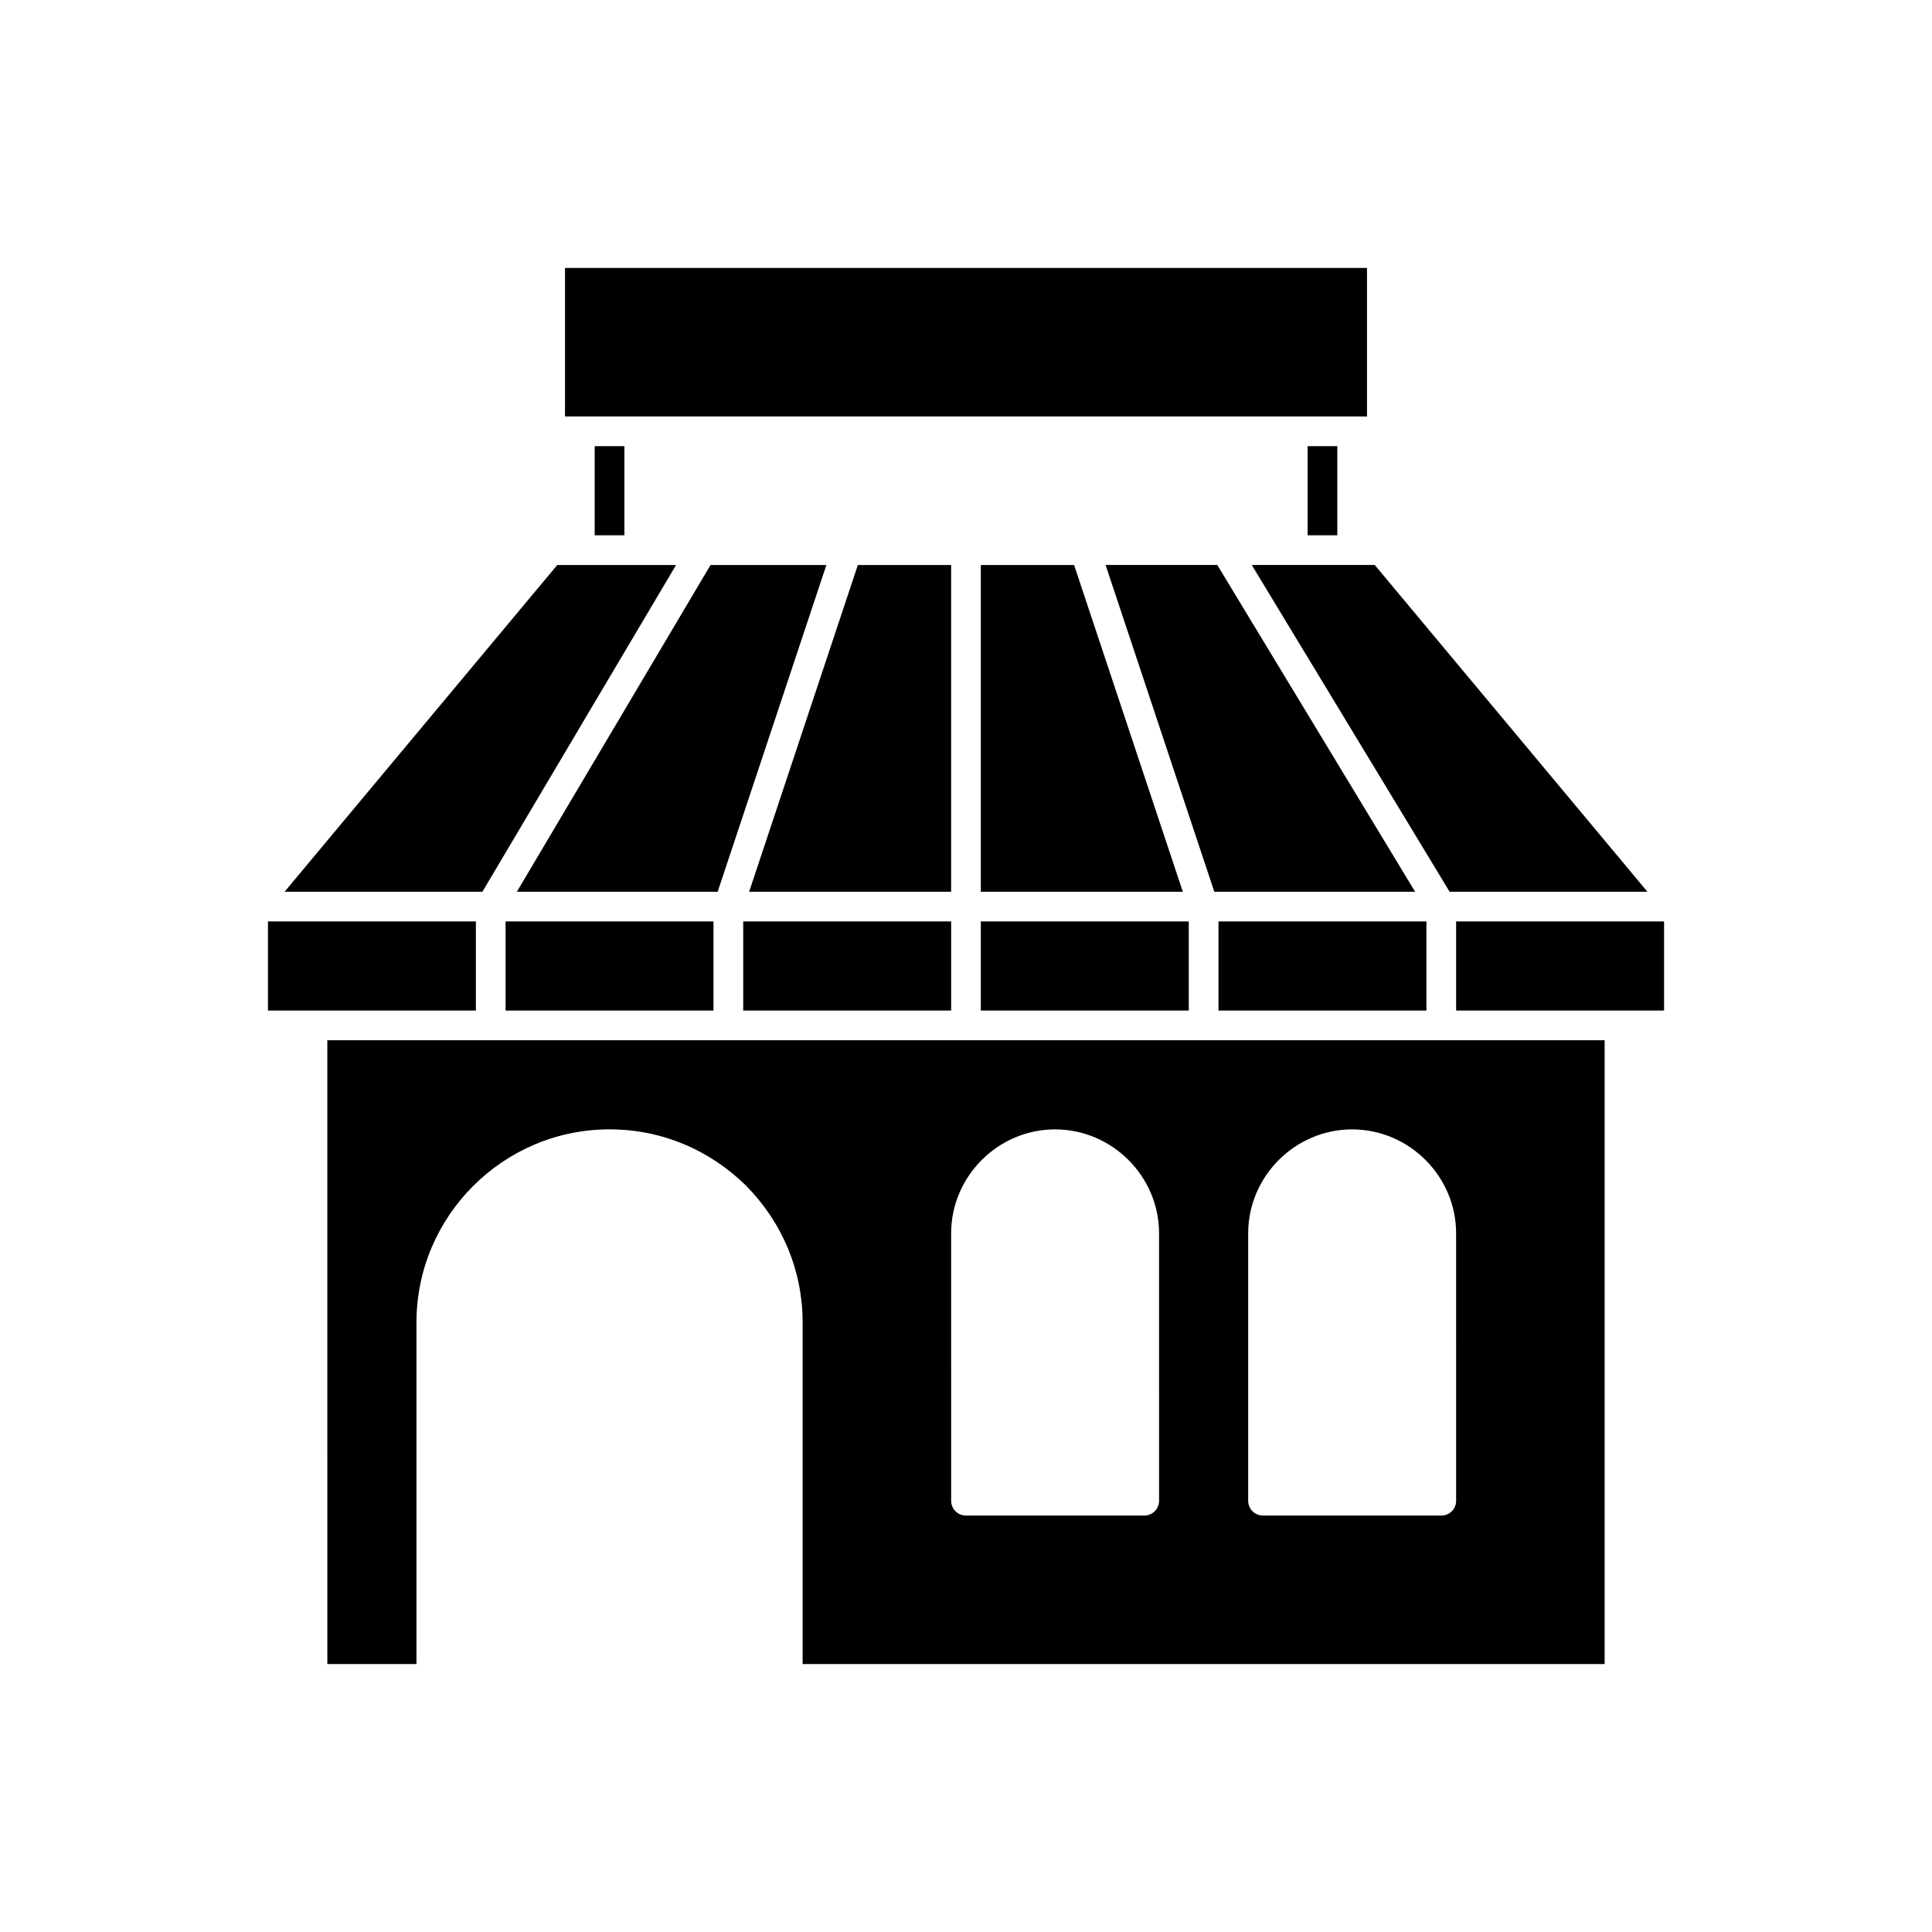
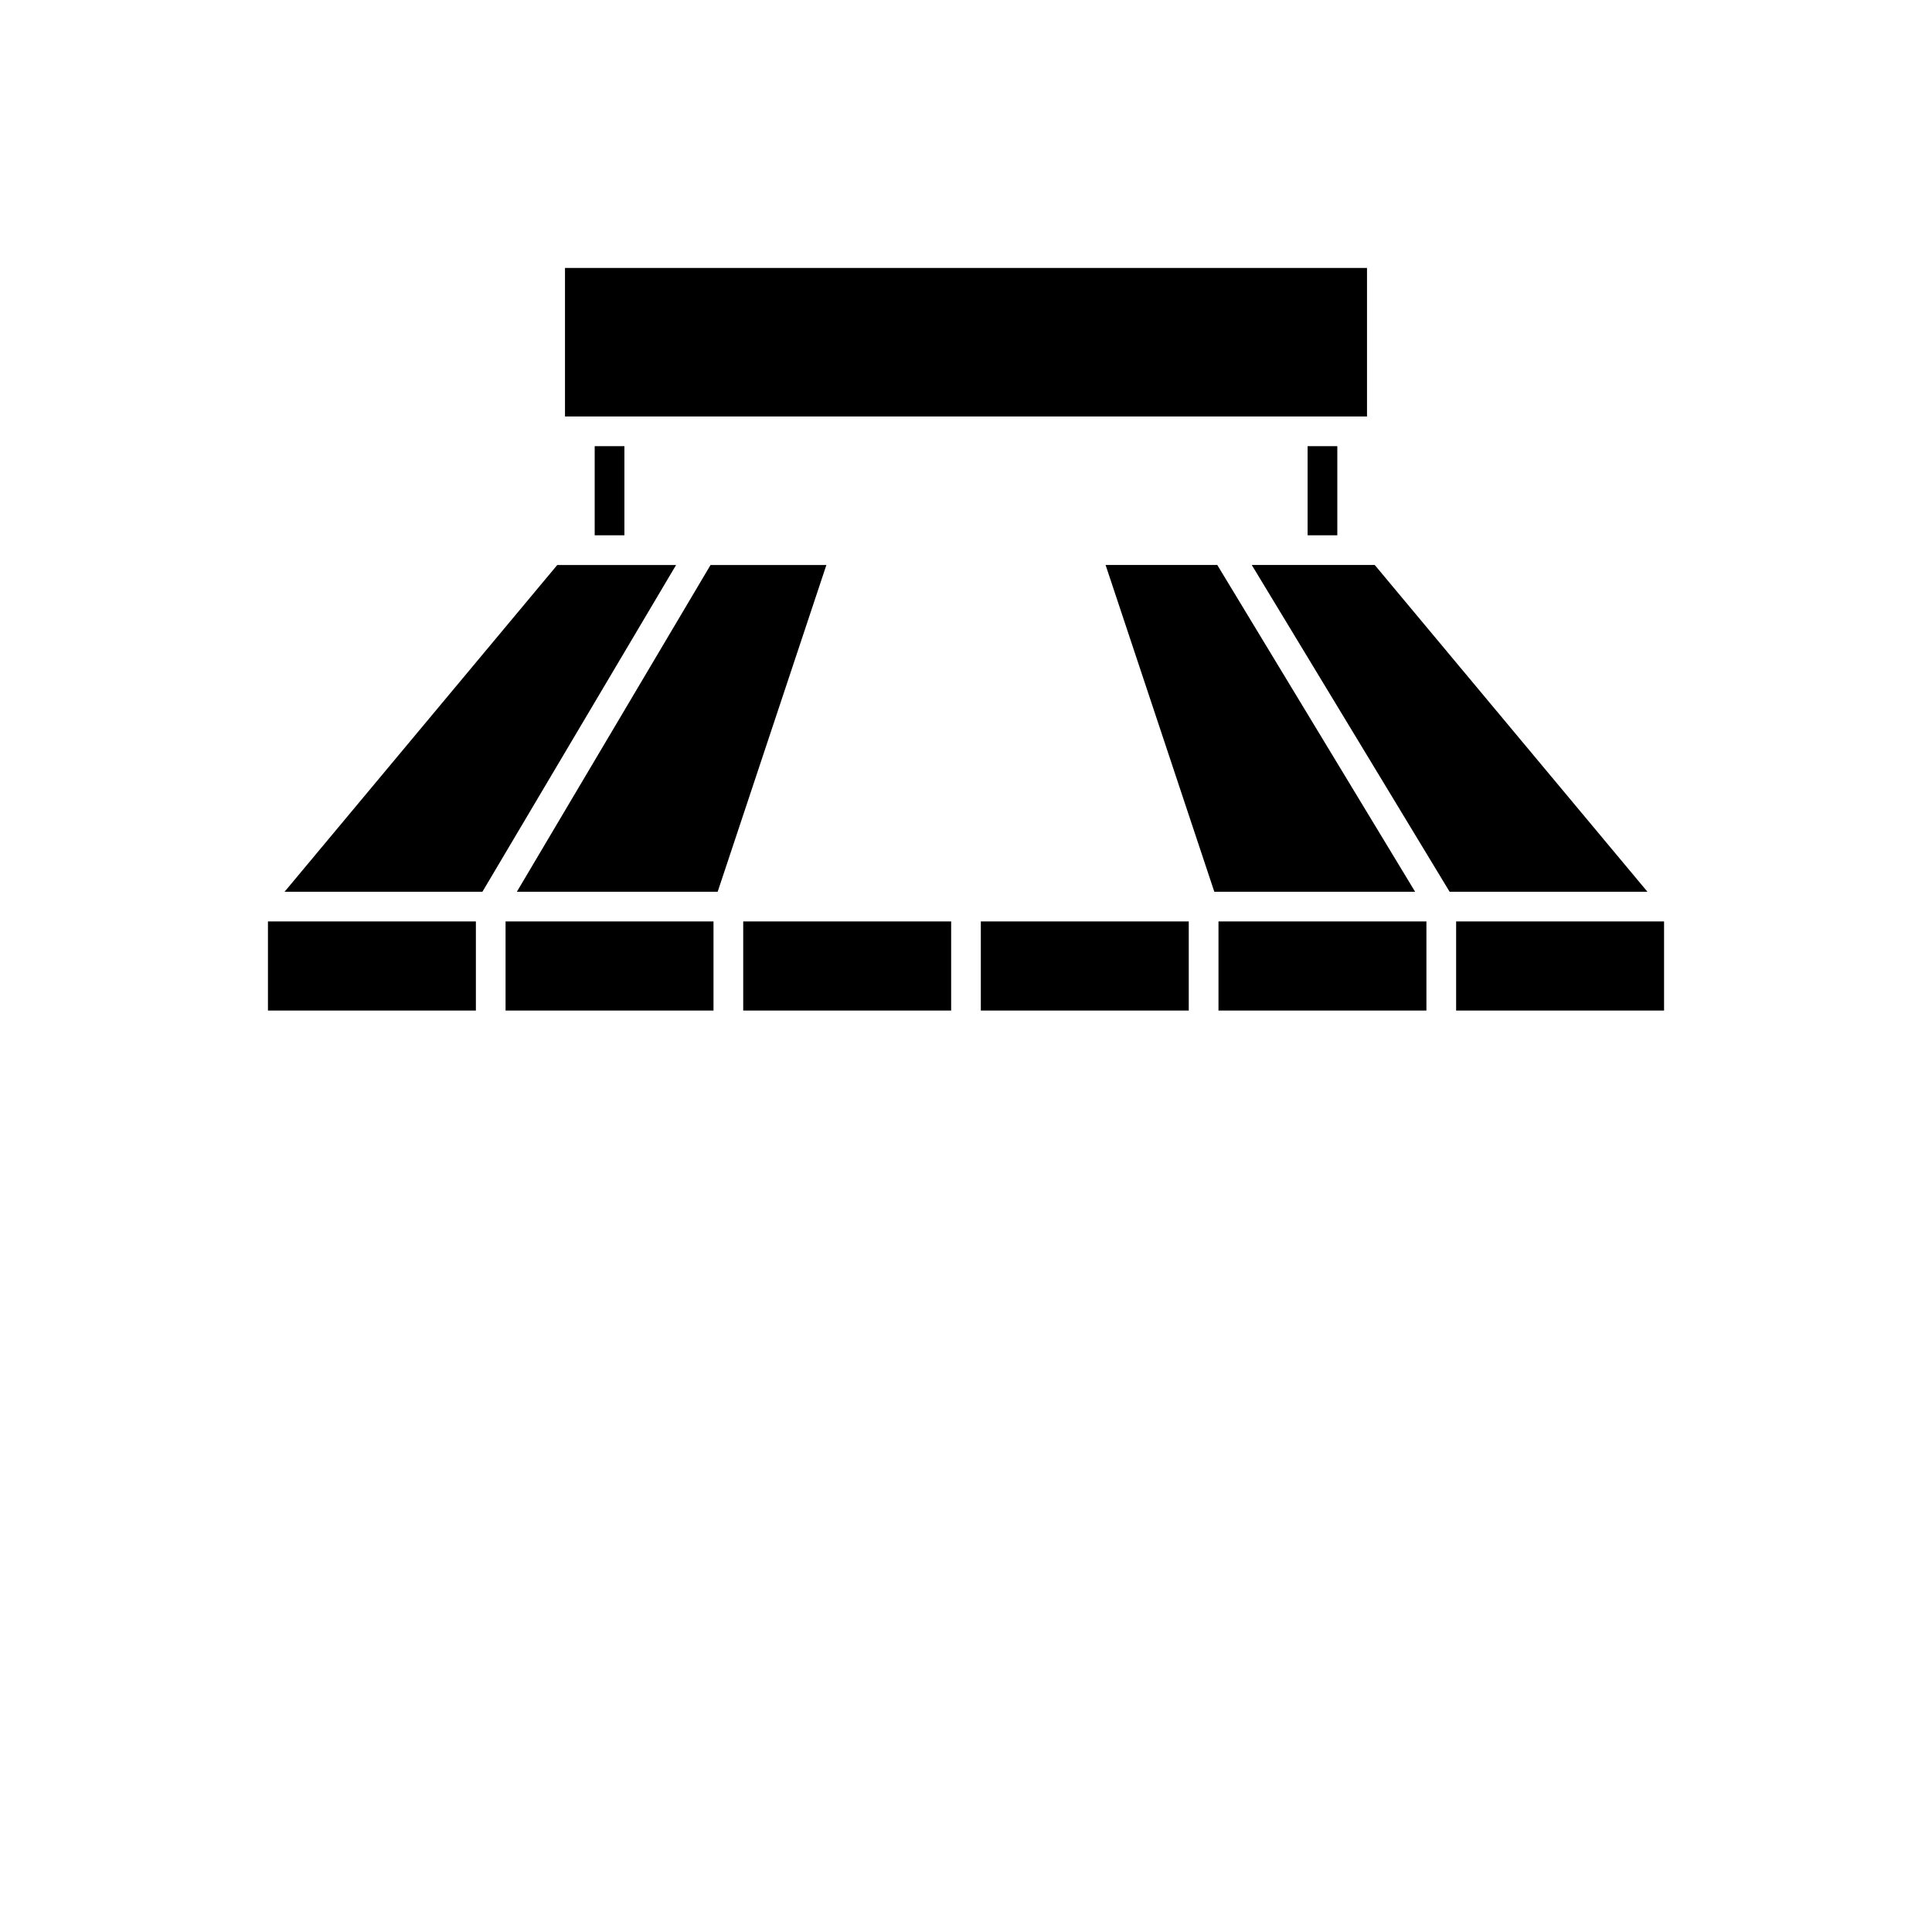
<svg xmlns="http://www.w3.org/2000/svg" fill="#000000" width="800px" height="800px" version="1.1" viewBox="144 144 512 512">
  <g>
    <path d="m293.73 215.01h212.54v39.359h-212.54z" />
    <path d="m301.6 262.24h7.871v23.617h-7.871z" />
    <path d="m490.53 262.24h7.871v23.617h-7.871z" />
-     <path d="m230.75 584.99h23.617v-90.531c0-28.184 22.984-51.168 51.168-51.168 13.699 0 26.449 5.352 36.211 14.957 9.605 9.762 14.957 22.516 14.957 36.211v90.527h212.54v-165.31l-338.5 0.004zm244.03-114.14c0-15.113 12.438-27.551 27.551-27.551s27.551 12.438 27.551 27.551l0.004 70.848c0 2.203-1.73 3.938-3.938 3.938h-47.23c-2.203 0-3.938-1.73-3.938-3.938zm-78.719 0c0-15.113 12.438-27.551 27.551-27.551s27.551 12.438 27.551 27.551l0.004 70.848c0 2.203-1.73 3.938-3.938 3.938h-47.23c-2.203 0-3.938-1.73-3.938-3.938z" />
    <path d="m215.01 388.19h55.105v23.617h-55.105z" />
    <path d="m277.98 388.19h55.105v23.617h-55.105z" />
    <path d="m340.96 388.19h55.105v23.617h-55.105z" />
    <path d="m403.93 388.19h55.105v23.617h-55.105z" />
    <path d="m466.91 388.19h55.105v23.617h-55.105z" />
    <path d="m529.89 388.19h55.105v23.617h-55.105z" />
    <path d="m528.16 380.32h52.426l-72.266-86.594h-32.59z" />
    <path d="m519.02 380.32-52.426-86.594h-29.602l28.812 86.594z" />
-     <path d="m403.93 293.73v86.594h53.531l-28.812-86.594z" />
-     <path d="m396.06 293.73h-24.719l-28.812 86.594h53.531z" />
    <path d="m363 293.73h-30.699l-51.328 86.594h53.215z" />
    <path d="m323.17 293.73h-31.488l-72.266 86.594h52.43z" />
  </g>
</svg>